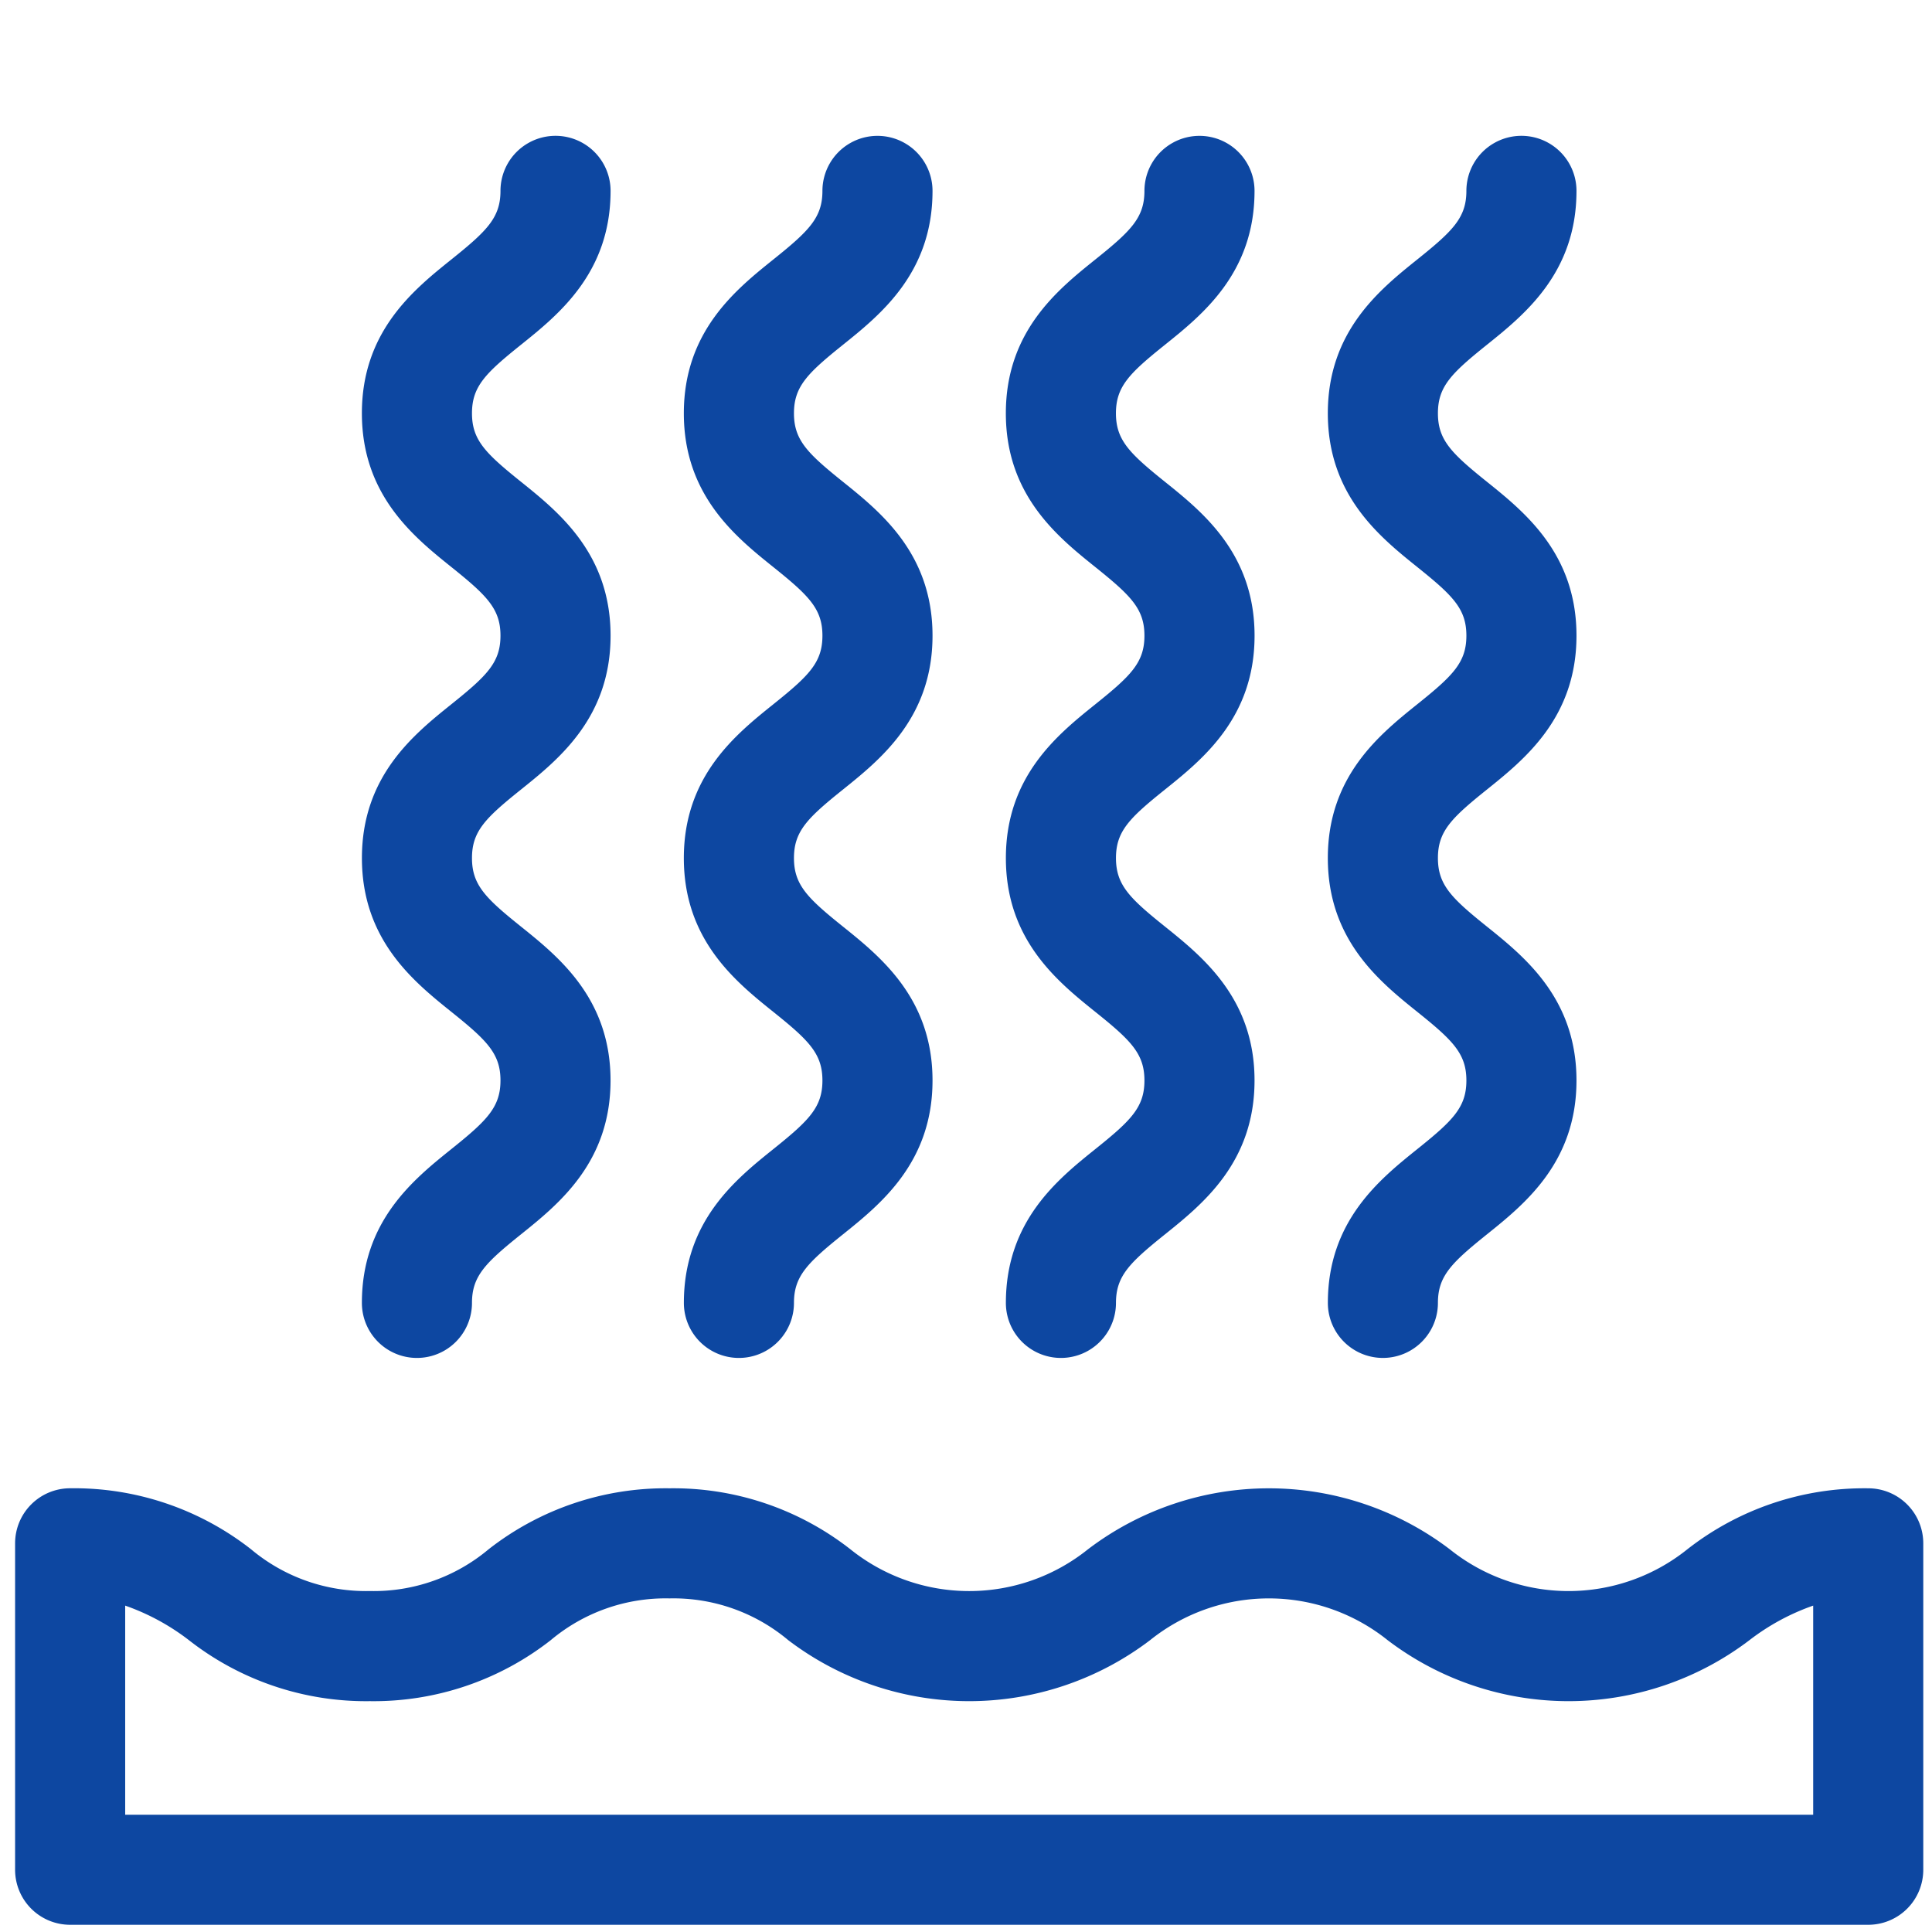
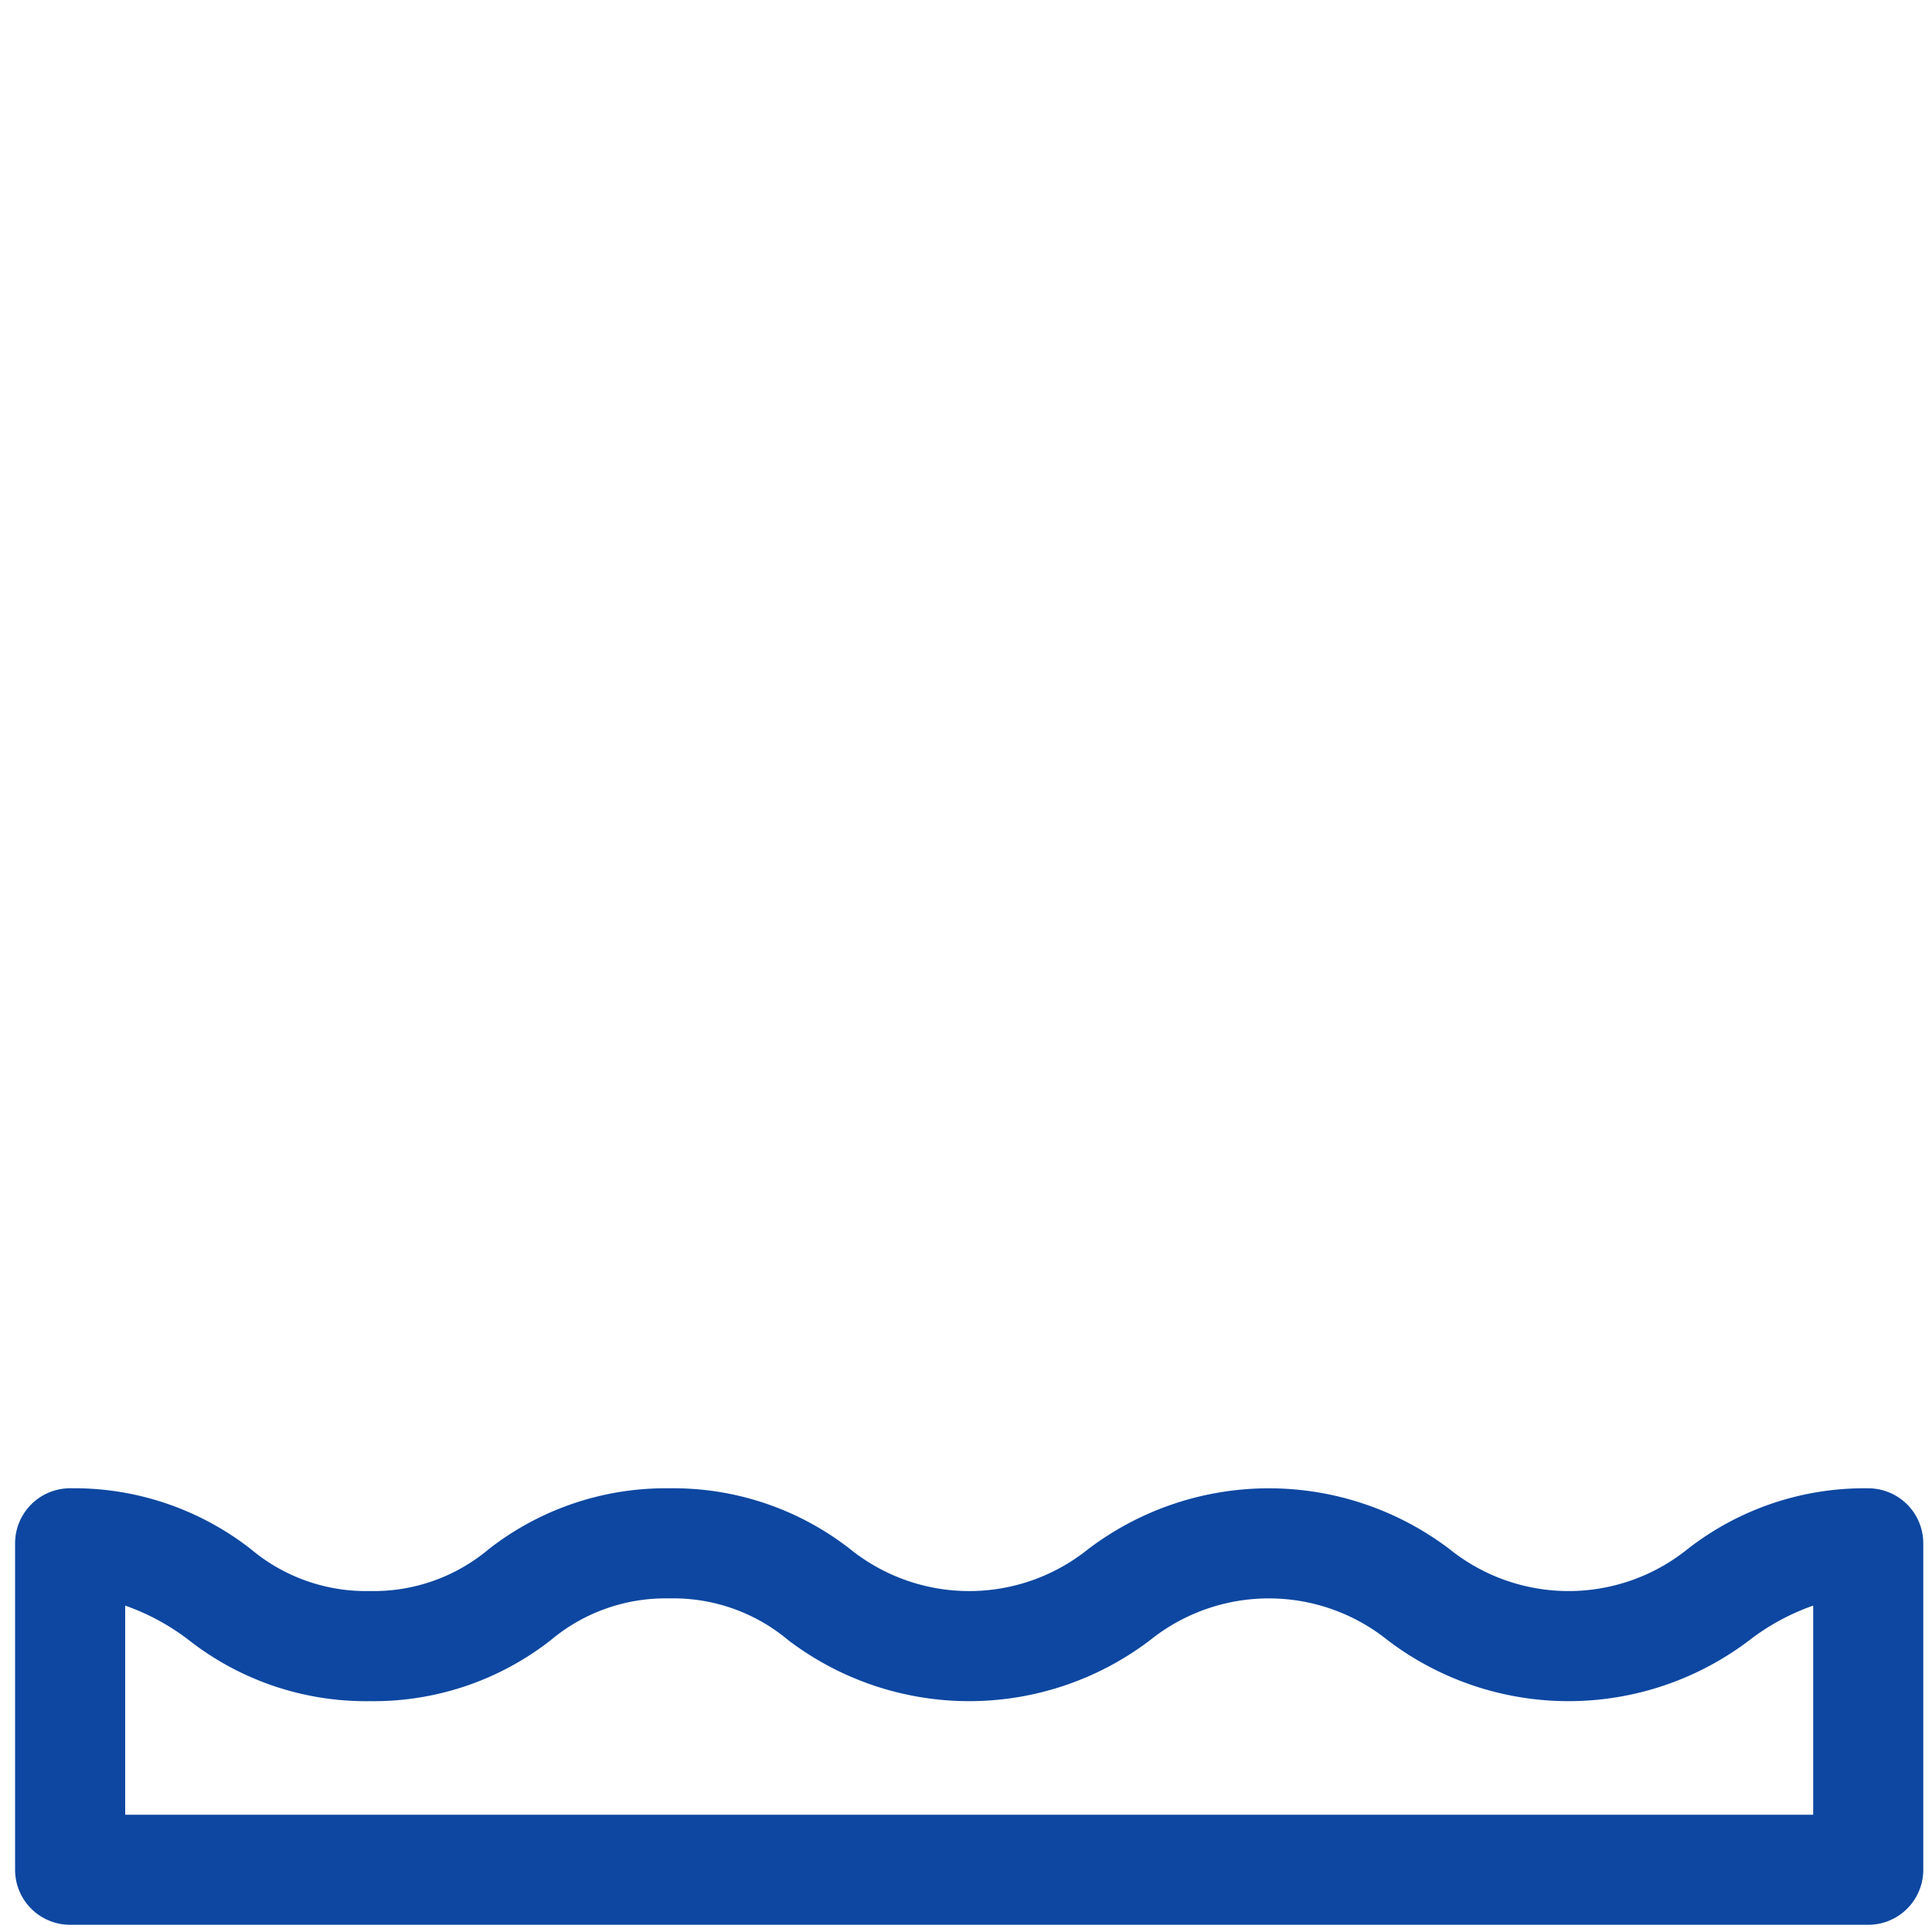
<svg xmlns="http://www.w3.org/2000/svg" id="Layer_1" data-name="Layer 1" width="64" height="64" viewBox="0 0 64 64">
  <defs>
    <style>.cls-1{fill:#0d47a1;}</style>
  </defs>
  <title>why_5</title>
  <path class="cls-1" d="M61.888,49.302a9.513,9.513,0,0,0-5.995,2.022,6.286,6.286,0,0,1-7.865,0,9.9,9.9,0,0,0-11.99,0,6.285,6.285,0,0,1-7.865,0,9.513,9.513,0,0,0-5.995-2.022,9.513,9.513,0,0,0-5.995,2.022A5.918,5.918,0,0,1,12.25,52.705a5.923,5.923,0,0,1-3.932-1.382,9.51,9.51,0,0,0-5.995-2.022A1.824,1.824,0,0,0,.5,51.125V61.938a1.823,1.823,0,0,0,1.823,1.823H61.888a1.823,1.823,0,0,0,1.823-1.823V51.125A1.824,1.824,0,0,0,61.888,49.302ZM60.064,60.115H4.147V53.188a7.524,7.524,0,0,1,2.109,1.143,9.514,9.514,0,0,0,5.995,2.022,9.514,9.514,0,0,0,5.995-2.022,5.92,5.92,0,0,1,3.932-1.382A5.92,5.92,0,0,1,26.11,54.331a9.899,9.899,0,0,0,11.99,0,6.286,6.286,0,0,1,7.865,0,9.899,9.899,0,0,0,11.99,0,7.521,7.521,0,0,1,2.109-1.143Z" />
-   <path class="cls-1" d="M14.965,38.054c-1.256,1.008-2.977,2.389-2.977,5.106a1.823,1.823,0,0,0,3.647,0c0-.884.442-1.322,1.613-2.262,1.256-1.008,2.977-2.389,2.977-5.106s-1.721-4.098-2.977-5.106c-1.171-.939-1.613-1.378-1.613-2.262s.442-1.322,1.613-2.261c1.257-1.008,2.978-2.389,2.978-5.106s-1.721-4.097-2.978-5.106c-1.17-.94-1.613-1.378-1.613-2.261s.442-1.322,1.613-2.261c1.257-1.008,2.978-2.39,2.978-5.106a1.823,1.823,0,0,0-3.647,0c0,.883-.442,1.322-1.613,2.261-1.257,1.008-2.978,2.389-2.978,5.105s1.721,4.098,2.978,5.106c1.17.939,1.613,1.378,1.613,2.262s-.442,1.322-1.613,2.261c-1.256,1.008-2.977,2.389-2.977,5.106s1.721,4.098,2.977,5.106c1.171.939,1.613,1.378,1.613,2.261S16.136,37.115,14.965,38.054Z" />
-   <path class="cls-1" d="M25.632,38.054c-1.257,1.008-2.978,2.389-2.978,5.106a1.823,1.823,0,0,0,3.647,0c0-.884.443-1.322,1.613-2.262,1.256-1.008,2.977-2.389,2.977-5.106s-1.721-4.098-2.977-5.106c-1.17-.939-1.613-1.378-1.613-2.262s.443-1.322,1.613-2.261c1.256-1.008,2.977-2.389,2.977-5.106S29.17,16.96,27.914,15.952c-1.17-.94-1.613-1.378-1.613-2.261s.443-1.322,1.613-2.261c1.256-1.008,2.977-2.39,2.977-5.106a1.823,1.823,0,0,0-3.647,0c0,.883-.442,1.322-1.613,2.261-1.256,1.008-2.978,2.389-2.978,5.106s1.721,4.097,2.978,5.105c1.171.94,1.613,1.378,1.613,2.262s-.442,1.322-1.613,2.261c-1.257,1.008-2.978,2.389-2.978,5.106s1.721,4.098,2.978,5.106c1.171.939,1.613,1.378,1.613,2.262S26.802,37.115,25.632,38.054Z" />
-   <path class="cls-1" d="M36.298,38.054c-1.256,1.008-2.977,2.389-2.977,5.106a1.823,1.823,0,0,0,3.647,0c0-.884.442-1.322,1.613-2.262,1.256-1.008,2.977-2.389,2.977-5.106s-1.721-4.098-2.977-5.106c-1.171-.939-1.613-1.378-1.613-2.262s.442-1.322,1.613-2.261c1.257-1.008,2.978-2.389,2.978-5.106S39.837,16.96,38.58,15.952c-1.17-.94-1.613-1.378-1.613-2.261s.442-1.322,1.613-2.261c1.257-1.008,2.978-2.39,2.978-5.106a1.823,1.823,0,0,0-3.647,0c0,.883-.442,1.322-1.613,2.261-1.257,1.008-2.978,2.389-2.978,5.106s1.721,4.097,2.978,5.105c1.17.94,1.613,1.378,1.613,2.262s-.442,1.322-1.613,2.261c-1.256,1.008-2.977,2.389-2.977,5.106s1.721,4.098,2.977,5.106c1.171.939,1.613,1.378,1.613,2.262S37.469,37.115,36.298,38.054Z" />
-   <path class="cls-1" d="M46.964,38.054c-1.256,1.008-2.977,2.389-2.977,5.106a1.823,1.823,0,1,0,3.646,0c0-.884.443-1.322,1.613-2.262,1.256-1.008,2.977-2.389,2.977-5.106s-1.721-4.098-2.977-5.106c-1.17-.939-1.613-1.378-1.613-2.262s.443-1.322,1.613-2.261c1.256-1.008,2.977-2.389,2.977-5.106s-1.721-4.097-2.977-5.106c-1.17-.94-1.613-1.378-1.613-2.261s.443-1.322,1.613-2.261c1.256-1.008,2.977-2.39,2.977-5.106a1.823,1.823,0,0,0-3.647,0c0,.883-.442,1.322-1.613,2.261-1.257,1.008-2.977,2.389-2.977,5.106s1.721,4.097,2.977,5.105c1.171.94,1.613,1.378,1.613,2.262s-.442,1.322-1.613,2.261c-1.256,1.008-2.977,2.389-2.977,5.106s1.721,4.098,2.977,5.106c1.171.939,1.613,1.378,1.613,2.262S48.135,37.115,46.964,38.054Z" />
</svg>